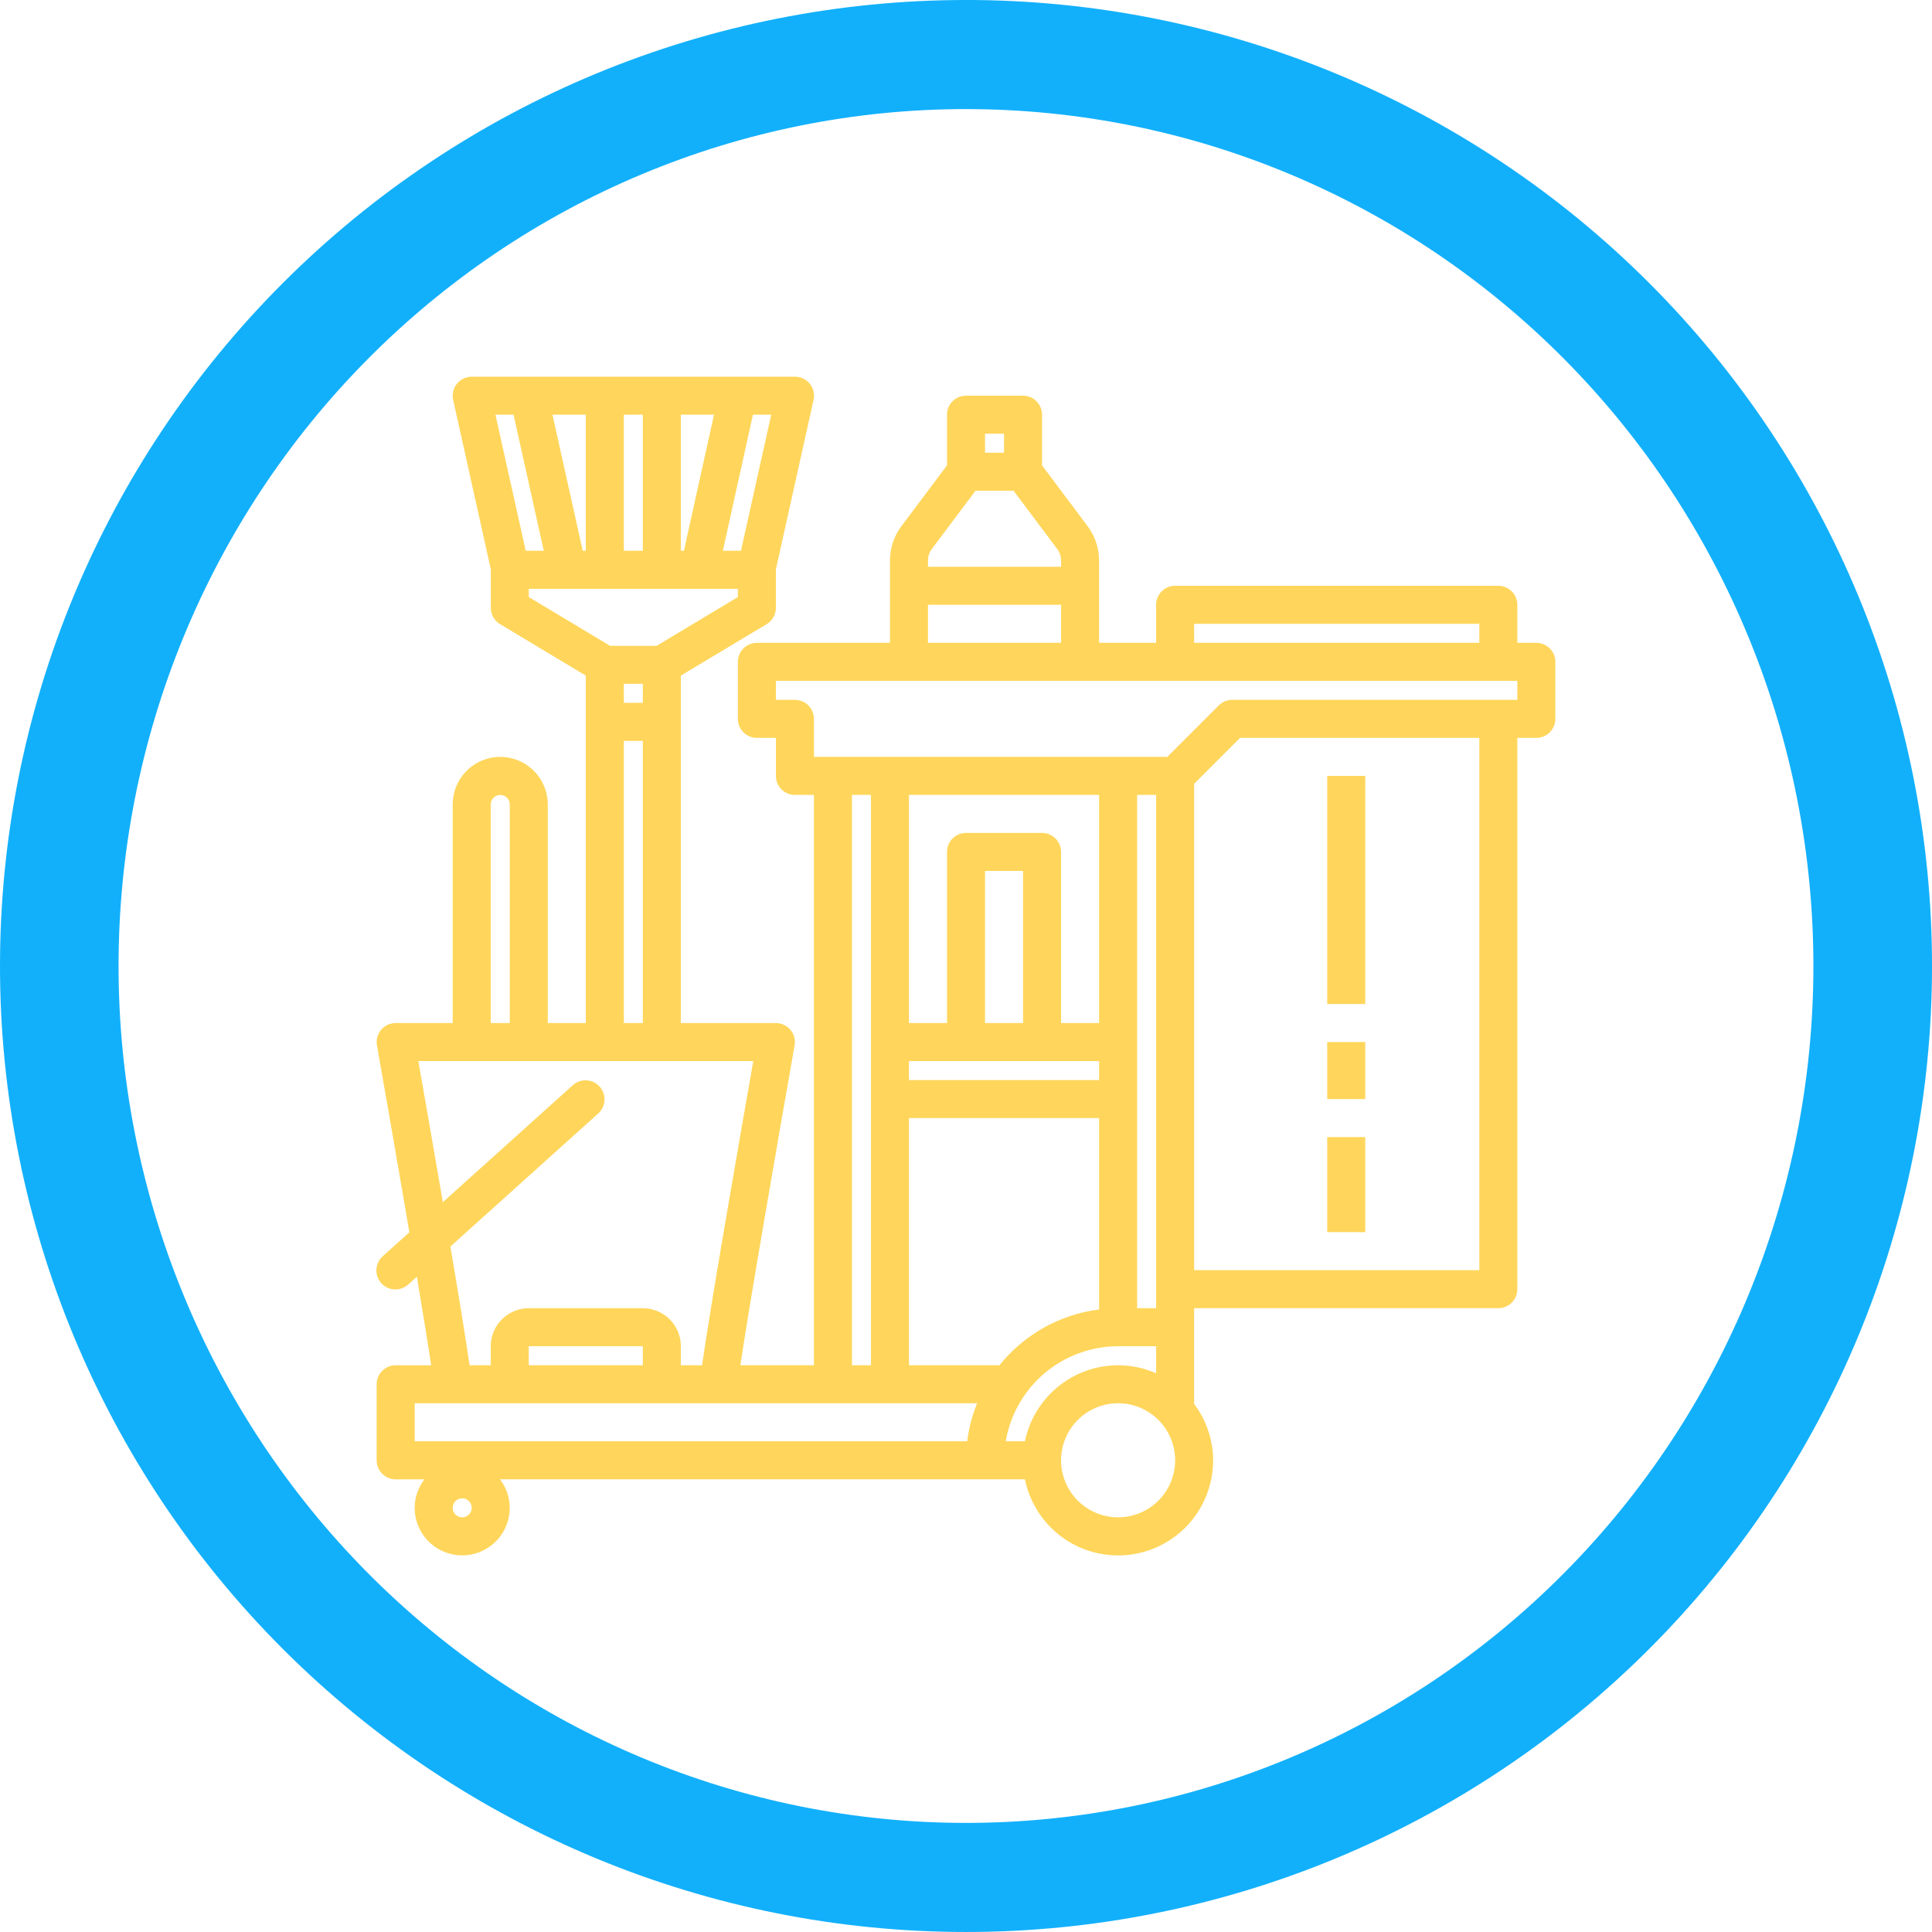
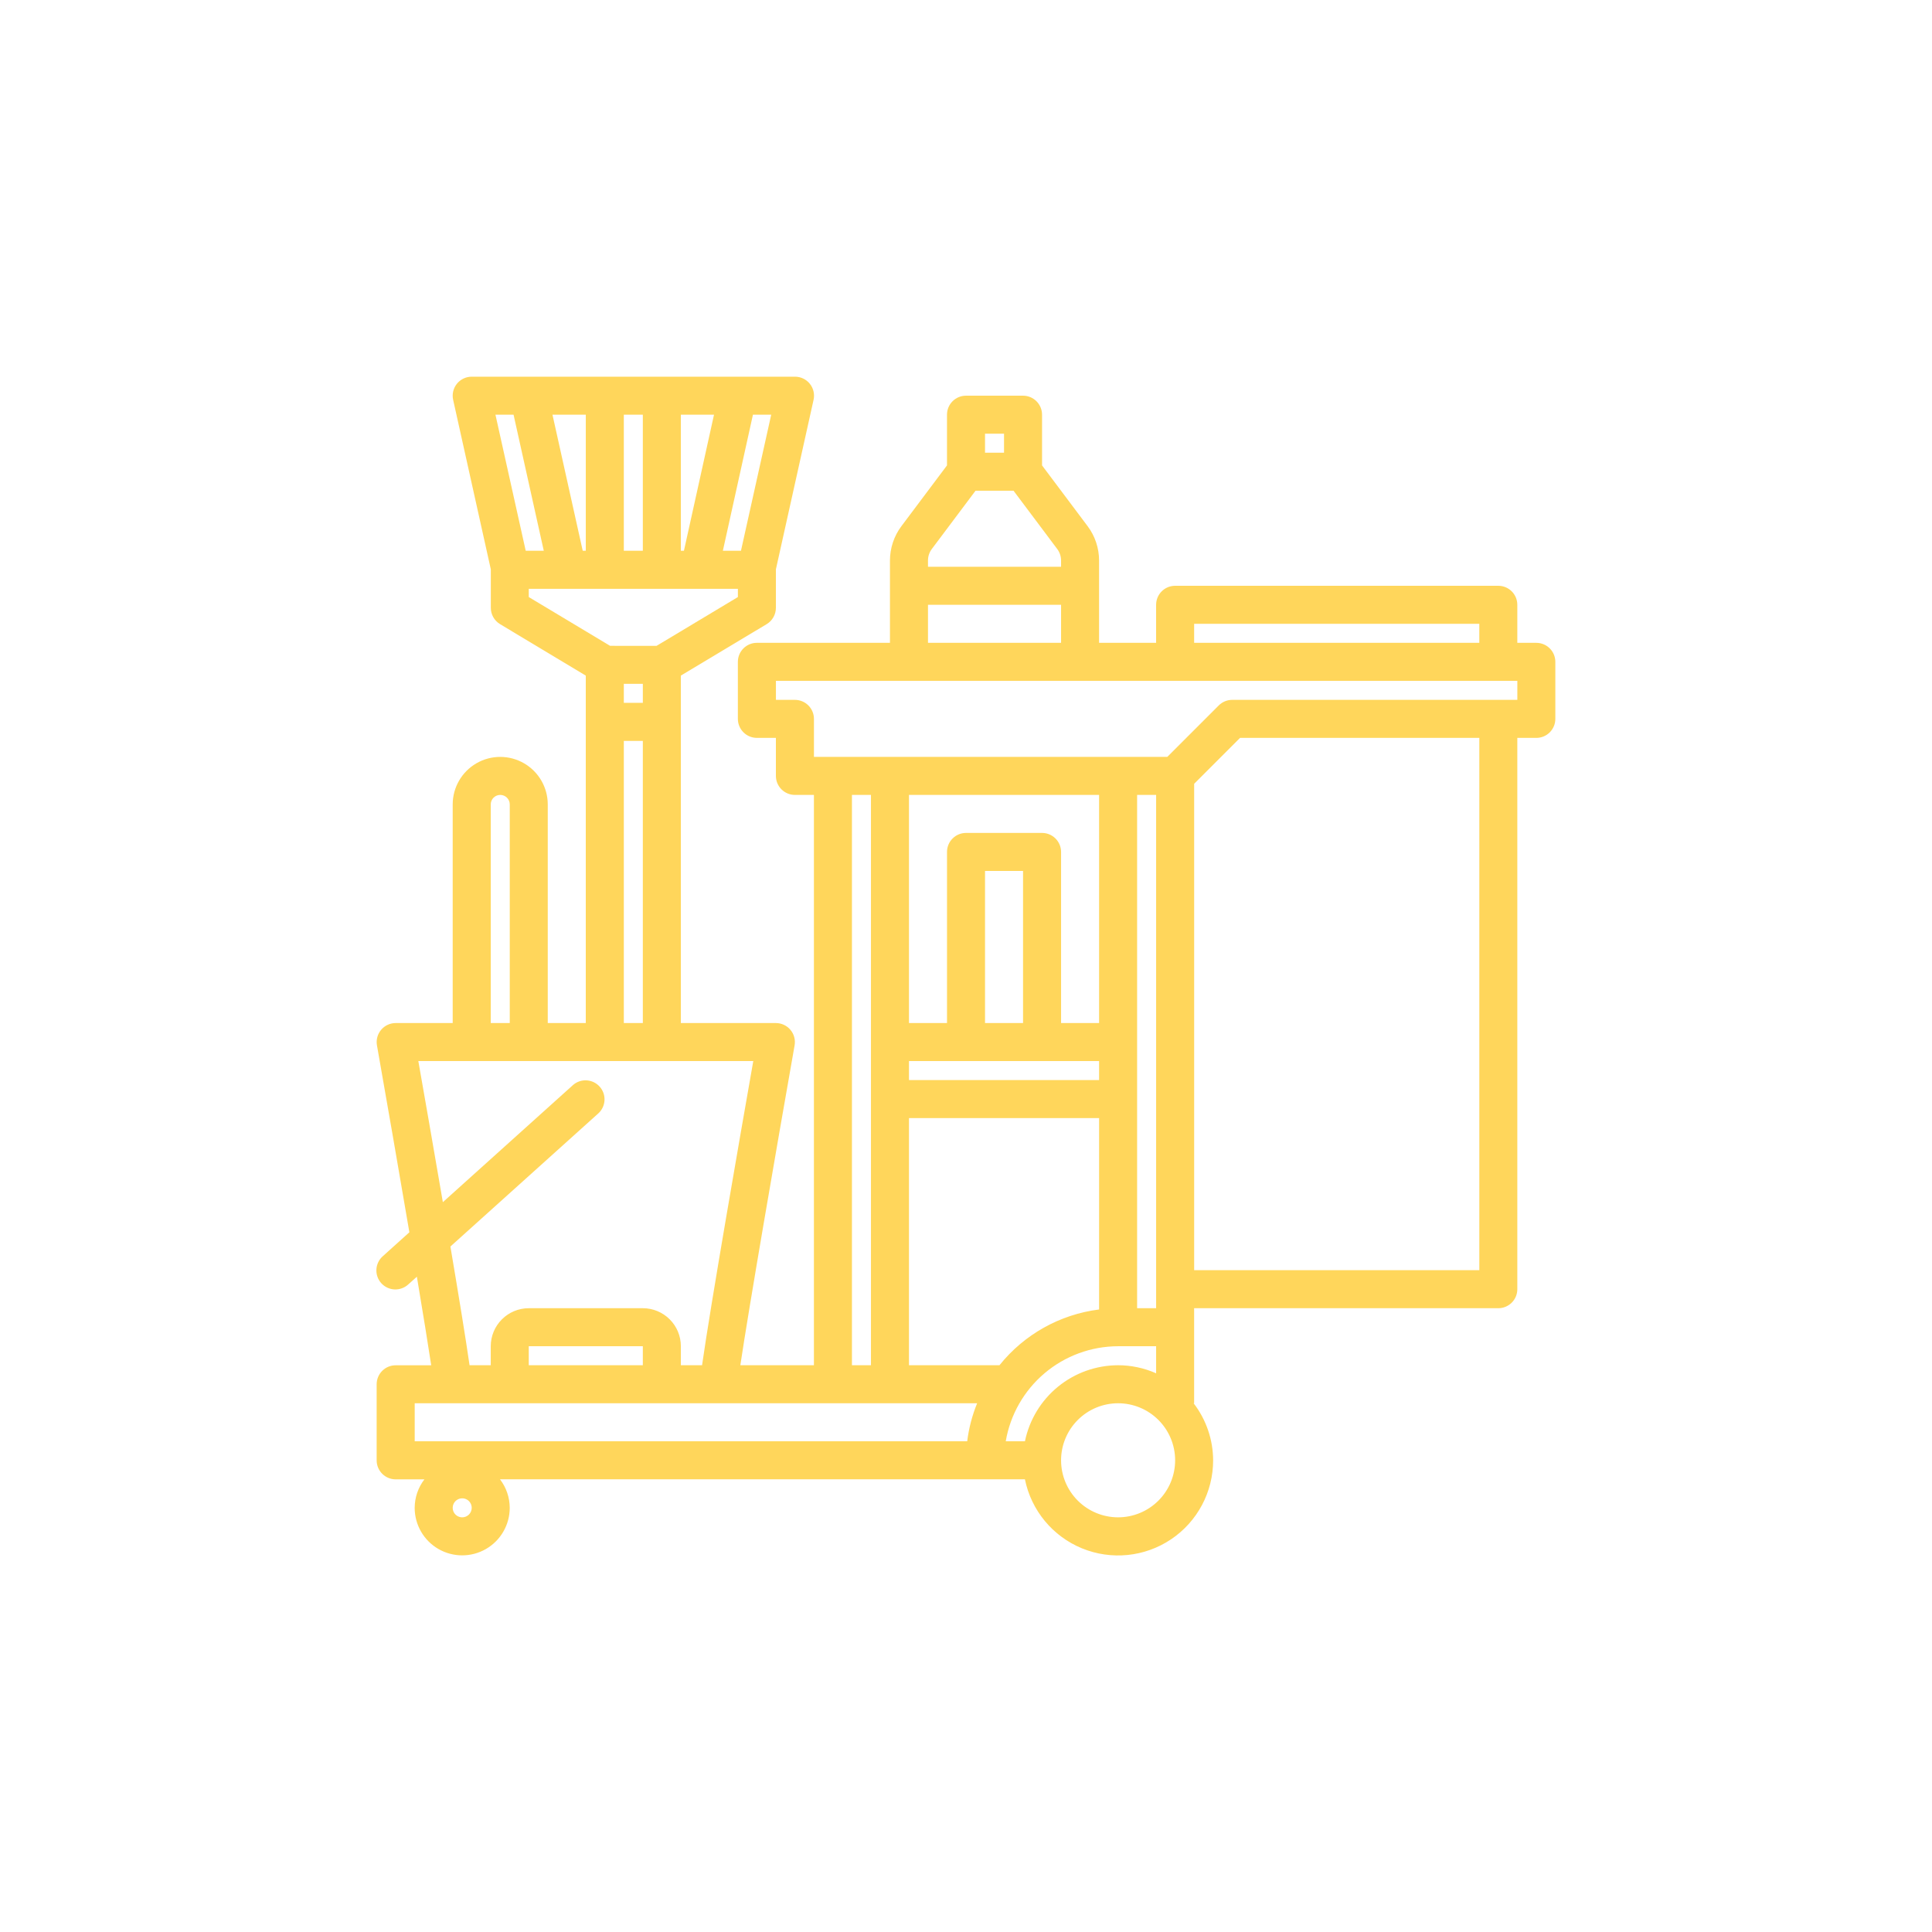
<svg xmlns="http://www.w3.org/2000/svg" width="1200pt" height="1200pt" version="1.1" viewBox="0 0 1200 1200">
  <g>
-     <path d="m600 0c-78.793 0-156.82 15.52-229.61 45.672s-138.94 74.348-194.65 130.07c-55.719 55.715-99.914 121.86-130.07 194.65s-45.672 150.82-45.672 229.61c0 159.13 63.215 311.74 175.74 424.26 112.52 112.52 265.13 175.73 424.27 175.73 159.13 0 311.74-63.215 424.26-175.74 112.52-112.52 175.74-265.13 175.74-424.26 0-159.13-63.215-311.74-175.73-424.27-112.52-112.52-265.13-175.74-424.26-175.74zm0 67.762c69.121 0 137.56 13.766 201.42 40.516 63.859 26.746 121.88 65.953 170.76 115.38s87.645 108.1 114.09 172.67c26.453 64.574 40.066 133.79 40.066 203.68 0 141.16-55.457 276.53-154.16 376.34-98.707 99.816-232.58 155.89-372.18 155.89-69.121 0-137.57-13.766-201.43-40.516-63.855-26.746-121.88-65.949-170.76-115.37-48.875-49.422-87.645-108.1-114.1-172.67-26.449-64.574-40.066-133.79-40.066-203.68 0-69.898 13.613-139.11 40.066-203.68 26.449-64.574 65.219-123.25 114.1-172.68 48.875-49.422 106.9-88.625 170.76-115.38 63.859-26.746 132.3-40.512 201.43-40.512z" fill="#12b0fb" />
    <path d="m954.24 399.27h-11.809v-23.617c0-3.133-1.242-6.133-3.457-8.348-2.215-2.215-5.219-3.461-8.352-3.461h-200.73c-6.523 0-11.809 5.289-11.809 11.809v23.617h-35.426v-51.164c-0.012-7.664-2.496-15.117-7.082-21.254l-28.34-37.785v-31.492c0-3.133-1.246-6.137-3.461-8.352-2.211-2.215-5.215-3.457-8.348-3.457h-35.426c-6.519 0-11.805 5.285-11.805 11.809v31.492l-28.34 37.785c-4.586 6.137-7.07 13.59-7.086 21.254v51.164h-82.656c-6.519 0-11.809 5.285-11.809 11.809v35.426-0.004c0 3.133 1.246 6.137 3.461 8.352 2.211 2.215 5.215 3.457 8.348 3.457h11.809v23.617c0 3.133 1.242 6.133 3.457 8.348 2.215 2.215 5.219 3.461 8.352 3.461h11.809v354.24h-45.699c5.137-34.609 22.293-134.01 33.699-198.68v0.004c0.609-3.438-0.336-6.965-2.578-9.641-2.242-2.676-5.551-4.219-9.039-4.223h-59.039v-215.8l53.312-31.977c3.555-2.137 5.731-5.981 5.727-10.129v-23.617-0.285l23.402-105.29v0.004c0.781-3.508-0.078-7.184-2.336-9.98-2.258-2.797-5.664-4.414-9.258-4.391h-200.74c-3.582-0.004-6.973 1.621-9.219 4.414-2.242 2.797-3.094 6.457-2.316 9.957l23.402 105.29v0.285 23.617-0.004c-0.004 4.148 2.172 7.992 5.727 10.129l53.254 31.977v215.8h-23.613v-135.79c0-10.547-5.629-20.293-14.762-25.566-9.133-5.269-20.387-5.269-29.52 0-9.133 5.273-14.762 15.02-14.762 25.566v135.79h-35.422c-3.492 0.004-6.801 1.547-9.043 4.223-2.242 2.676-3.184 6.203-2.578 9.641 5.977 33.902 13.543 77.379 20.133 116.1l-16.414 14.773v-0.004c-2.398 2.078-3.859 5.031-4.059 8.195-0.195 3.168 0.891 6.277 3.012 8.637 2.121 2.356 5.106 3.762 8.273 3.894 3.168 0.137 6.258-1.012 8.574-3.18l5.277-4.723c3.934 23.438 7.086 43.027 8.902 55.012h-22.078c-6.523 0-11.809 5.289-11.809 11.809v47.234c0 3.129 1.242 6.133 3.457 8.348 2.215 2.215 5.219 3.461 8.352 3.461h17.852c-3.894 5.074-6.019 11.289-6.043 17.688 0 10.547 5.625 20.293 14.758 25.566 9.133 5.269 20.387 5.269 29.52 0 9.133-5.273 14.762-15.02 14.762-25.566-0.02-6.406-2.144-12.629-6.047-17.711h326.04c3.922 19.301 17.211 35.379 35.43 42.863 18.223 7.484 38.973 5.387 55.328-5.59 16.359-10.977 26.164-29.387 26.145-49.082-0.047-12.82-4.301-25.266-12.117-35.426h0.309v-59.039h188.93c3.133 0 6.137-1.246 8.352-3.461 2.215-2.211 3.457-5.215 3.457-8.348v-342.43h11.809c3.133 0 6.137-1.242 8.352-3.457s3.457-5.219 3.457-8.352v-35.422c0-3.133-1.242-6.137-3.457-8.352s-5.219-3.457-8.352-3.457zm-667.15 543.17c-2.391 0-4.543-1.438-5.457-3.644-0.914-2.207-0.406-4.746 1.281-6.434s4.227-2.191 6.434-1.281c2.207 0.914 3.644 3.07 3.644 5.457 0 1.566-0.621 3.066-1.73 4.176-1.105 1.105-2.606 1.727-4.172 1.727zm454.61-554.98h177.12v11.809h-177.12zm-118.08-118.08v11.809h-11.809v-11.809zm-44.871 71.629 27.16-36.203h23.617l27.16 36.215h-0.004c1.527 2.047 2.356 4.531 2.363 7.086v3.93h-82.656v-3.934 0.004c0.004-2.559 0.832-5.047 2.359-7.098zm-2.359 34.645h82.656v23.617h-82.656zm-47.234 118.08h11.809v354.24h-11.809zm35.426 165.31h118.08v11.809h-118.08zm70.848-23.617h-23.617v-94.465h23.617zm70.848-141.7h11.809v318.82h-11.809zm-23.617 141.7h-23.613v-106.27c0-3.129-1.246-6.133-3.461-8.348-2.215-2.215-5.215-3.461-8.348-3.461h-47.234c-6.519 0-11.805 5.289-11.805 11.809v106.27h-23.617v-141.7h118.08zm-283.39-198.87h-11.809v-11.809h11.809zm60.953-94.465h-11.242l18.68-84.52h11.348zm-98.289 0-18.789-84.52h20.699v84.523zm25.527-84.52h11.809v84.523l-11.809-0.004zm35.426 0h20.594l-18.68 84.523-1.914-0.004zm-103.91 0 18.773 84.523h-11.219l-18.805-84.523zm9.449 108.14h129.89v5.125l-50.504 30.301-28.883-0.004-50.5-30.297zm59.039 94.465h11.809v175.25h-11.809zm-82.656 39.461c0-3.262 2.644-5.902 5.902-5.902 3.262 0 5.906 2.641 5.906 5.902v135.79h-11.809zm-25.059 274.6 91.996-82.797 0.004-0.004c4.691-4.394 5.004-11.738 0.699-16.516-4.301-4.781-11.637-5.238-16.5-1.031l-80.887 72.797c-5.797-33.855-11.656-67.305-15.23-87.641l208.04 0.004c-7.852 44.609-26.641 152.32-31.812 188.93l-13.164-0.004v-11.805c0-6.266-2.488-12.273-6.918-16.699-4.43-4.43-10.438-6.918-16.699-6.918h-70.848c-6.266 0-12.27 2.488-16.699 6.918-4.43 4.426-6.918 10.434-6.918 16.699v11.809l-13.164-0.004c-2.188-15.348-6.734-43.227-11.895-73.738zm119.52 73.738h-70.848v-11.805h70.848zm201.47 47.23-343.16 0.004v-23.617h349.33c-3.082 7.566-5.156 15.508-6.164 23.617zm-36.156-47.23v-153.5h118.08v118.86c-24.344 3.074-46.539 15.5-61.883 34.645zm72.027 47.23-11.926 0.004c2.801-16.492 11.344-31.461 24.113-42.266 12.77-10.801 28.945-16.742 45.672-16.773h23.617v16.816-0.004c-7.438-3.293-15.48-5-23.617-5.008-13.605 0.02-26.789 4.727-37.328 13.328-10.539 8.605-17.789 20.578-20.531 33.906zm57.859 47.234c-9.395 0-18.402-3.731-25.047-10.375-6.644-6.644-10.375-15.652-10.375-25.047s3.731-18.406 10.375-25.051c6.644-6.641 15.652-10.375 25.047-10.375 9.395 0 18.406 3.734 25.051 10.375 6.641 6.644 10.375 15.656 10.375 25.051s-3.734 18.402-10.375 25.047c-6.644 6.644-15.656 10.375-25.051 10.375zm224.36-153.5h-177.12v-302.12l28.504-28.504h148.62zm23.617-354.24h-177.12c-3.129 0.004-6.133 1.246-8.348 3.461l-31.965 31.965h-219.46v-23.617c0-3.129-1.246-6.133-3.461-8.348-2.215-2.215-5.219-3.461-8.348-3.461h-11.809v-11.805h460.51z" fill="#ffd65b" />
-     <path d="m824.36 481.92h23.617v141.7h-23.617z" fill="#ffd65b" />
-     <path d="m824.36 647.23h23.617v35.426h-23.617z" fill="#ffd65b" />
-     <path d="m824.36 706.27h23.617v59.039h-23.617z" fill="#ffd65b" />
  </g>
</svg>